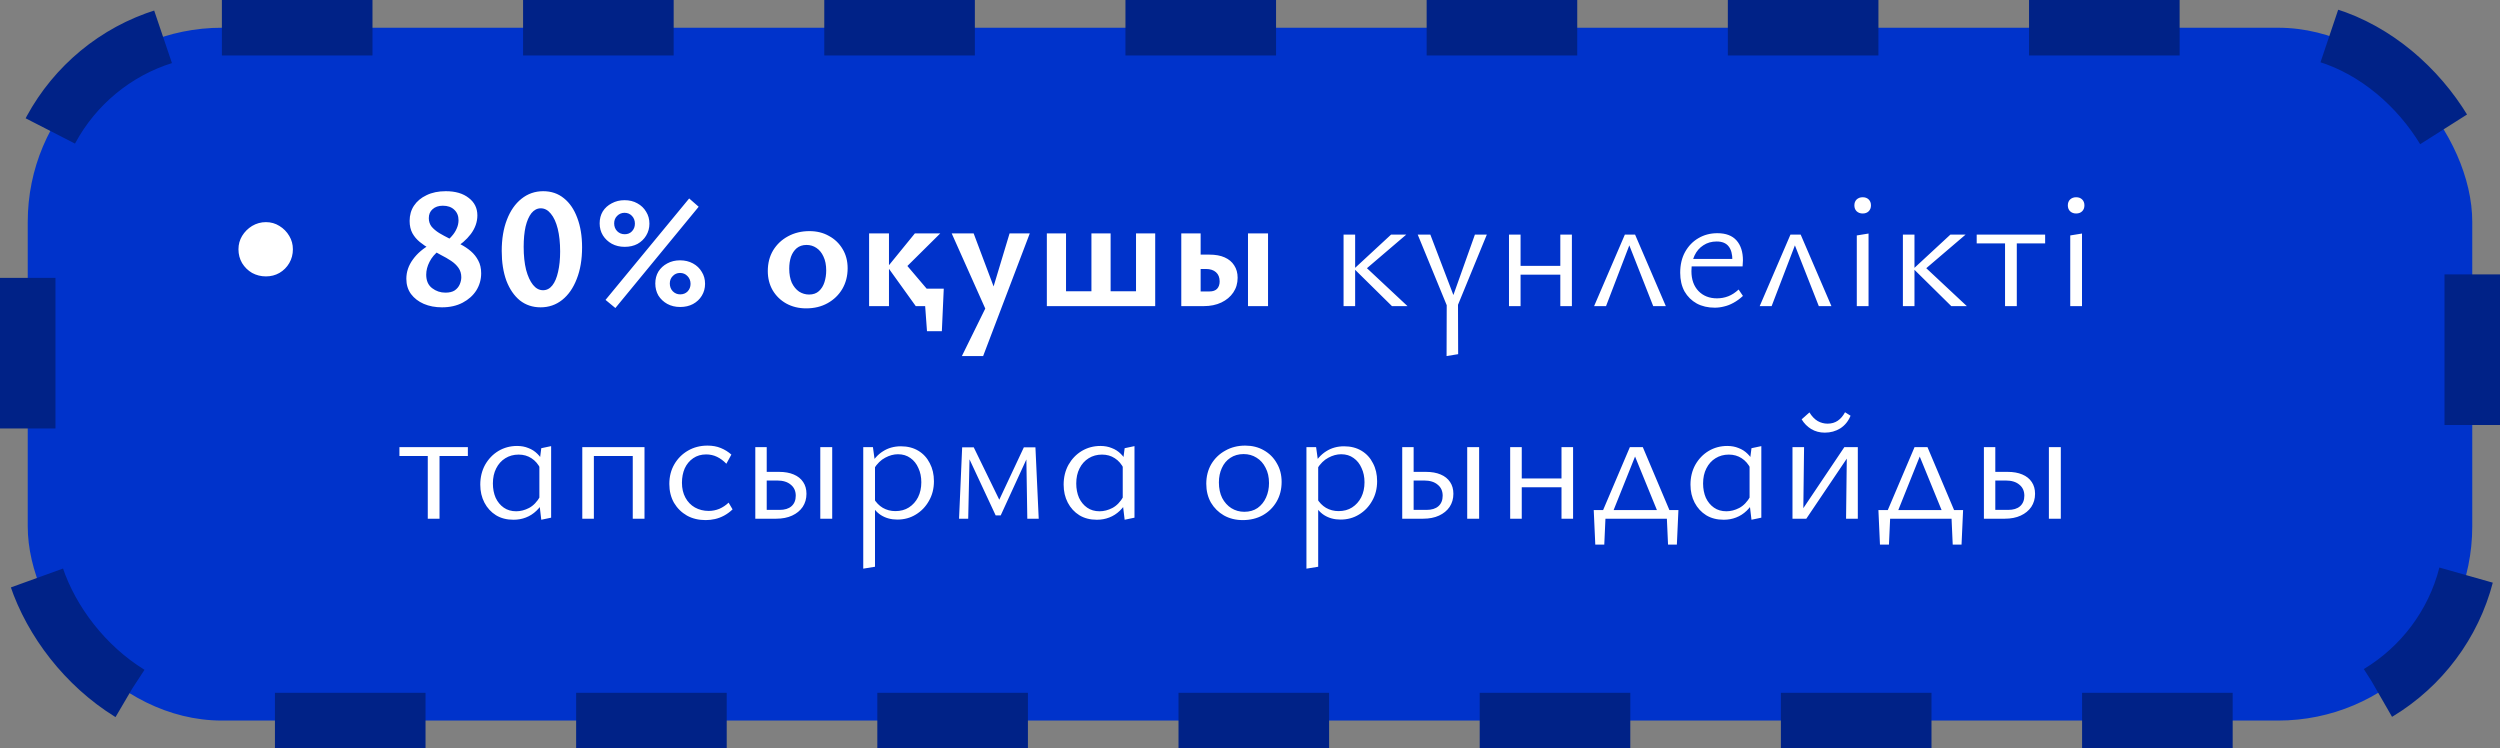
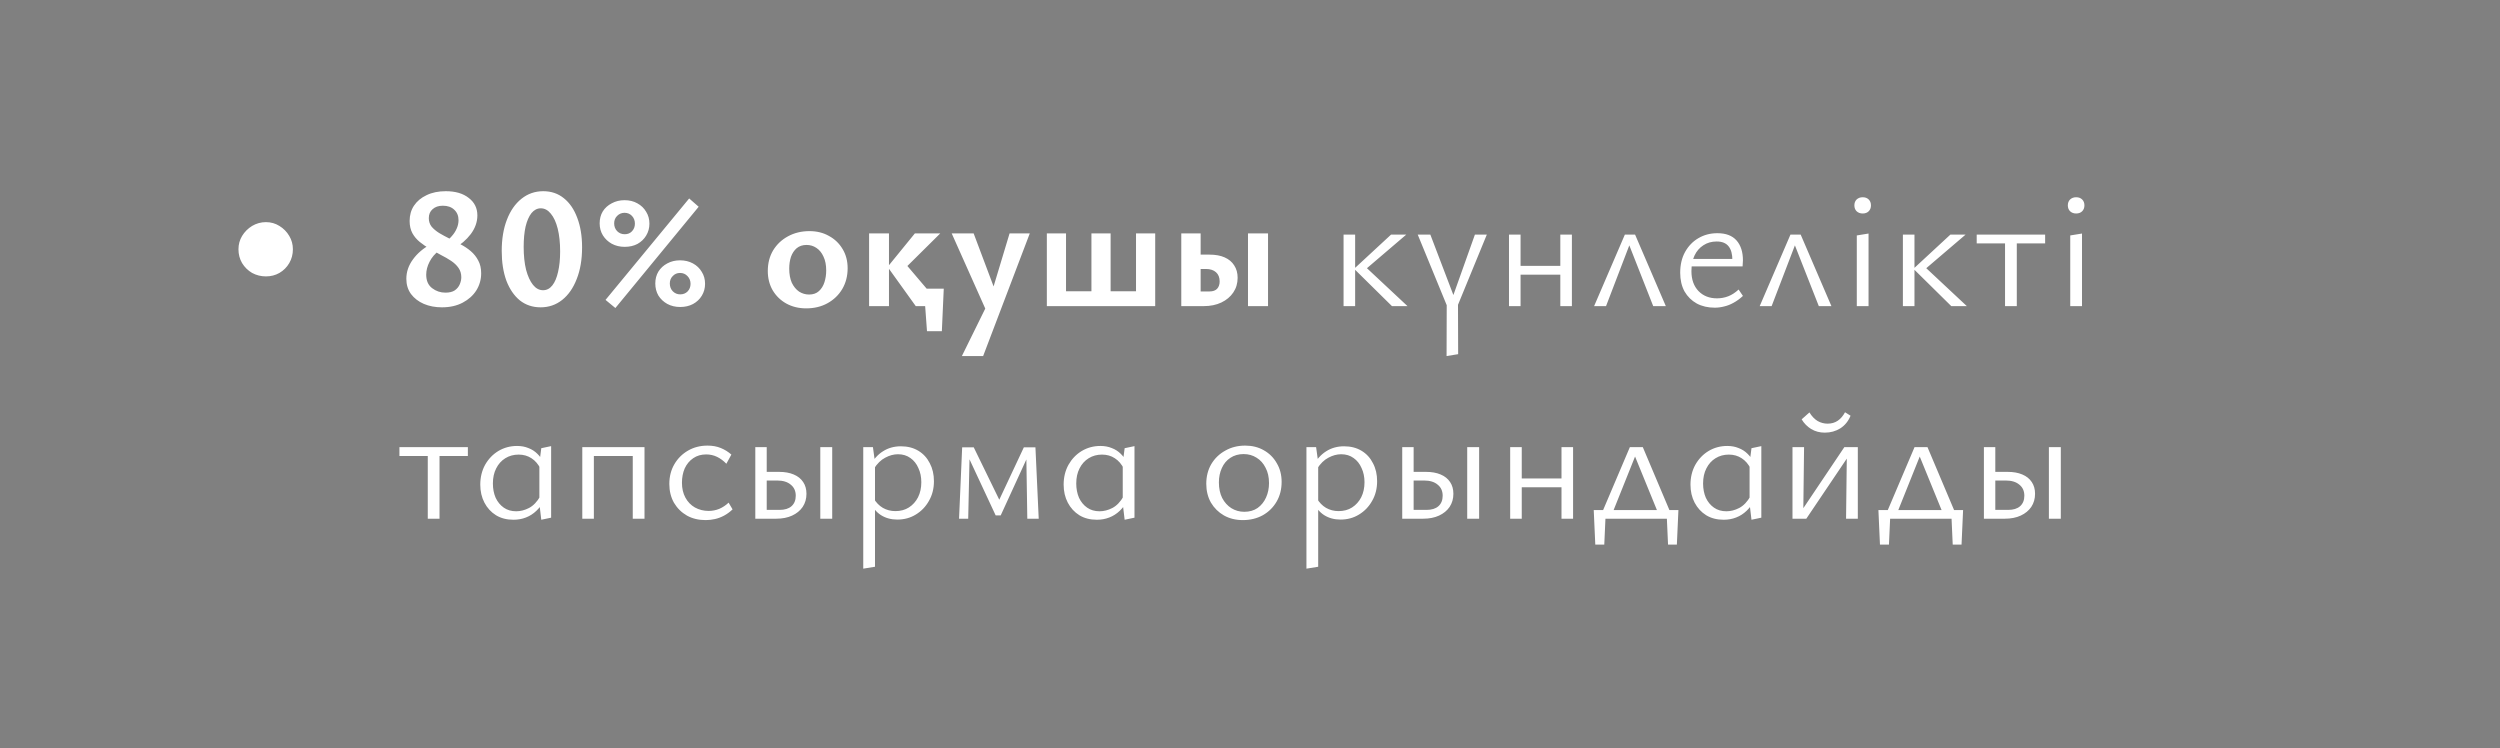
<svg xmlns="http://www.w3.org/2000/svg" width="294" height="88" viewBox="0 0 294 88" fill="none">
  <rect x="0" y="0" width="294" height="88" fill="#808080" stroke="none" />
-   <rect x="3.262" y="3.262" width="287.476" height="81.476" rx="22.832" fill="#0033CB" stroke="#002287" stroke-width="6.524" stroke-dasharray="17.71 17.71" />
  <path d="M31.274 32.504C30.692 32.504 30.149 32.369 29.648 32.098C29.16 31.813 28.767 31.427 28.469 30.939C28.185 30.452 28.043 29.91 28.043 29.314C28.043 28.744 28.185 28.223 28.469 27.749C28.767 27.261 29.16 26.868 29.648 26.57C30.149 26.272 30.692 26.123 31.274 26.123C31.857 26.123 32.385 26.272 32.859 26.57C33.347 26.868 33.733 27.261 34.018 27.749C34.302 28.223 34.444 28.744 34.444 29.314C34.444 29.91 34.302 30.452 34.018 30.939C33.733 31.427 33.347 31.813 32.859 32.098C32.385 32.369 31.857 32.504 31.274 32.504ZM51.972 36.142C51.187 36.142 50.475 36.007 49.839 35.736C49.215 35.465 48.714 35.079 48.334 34.577C47.969 34.076 47.786 33.48 47.786 32.789C47.786 31.976 48.043 31.217 48.558 30.513C49.073 29.795 49.791 29.185 50.712 28.684L51.647 29.456C51.146 29.835 50.767 30.282 50.509 30.797C50.252 31.299 50.123 31.8 50.123 32.301C50.123 33.006 50.353 33.534 50.814 33.886C51.275 34.239 51.796 34.415 52.379 34.415C52.84 34.415 53.205 34.327 53.476 34.151C53.747 33.961 53.944 33.724 54.066 33.439C54.188 33.155 54.249 32.877 54.249 32.606C54.249 32.186 54.14 31.82 53.923 31.509C53.707 31.197 53.415 30.919 53.05 30.675C52.684 30.431 52.284 30.201 51.85 29.984C51.431 29.754 51.004 29.517 50.57 29.273C50.136 29.029 49.737 28.758 49.371 28.46C49.005 28.162 48.714 27.816 48.497 27.424C48.28 27.017 48.172 26.536 48.172 25.981C48.172 25.303 48.341 24.707 48.68 24.192C49.032 23.664 49.527 23.25 50.164 22.952C50.8 22.641 51.552 22.485 52.419 22.485C53.558 22.485 54.459 22.749 55.123 23.278C55.8 23.792 56.139 24.477 56.139 25.33C56.139 26.102 55.881 26.834 55.366 27.525C54.852 28.203 54.181 28.778 53.354 29.253L52.318 28.48C52.63 28.277 52.901 28.04 53.131 27.769C53.375 27.498 53.564 27.207 53.7 26.895C53.849 26.57 53.923 26.238 53.923 25.899C53.923 25.384 53.754 24.971 53.415 24.66C53.09 24.348 52.643 24.192 52.074 24.192C51.573 24.192 51.173 24.328 50.875 24.599C50.577 24.856 50.428 25.208 50.428 25.655C50.428 26.035 50.536 26.367 50.753 26.651C50.983 26.922 51.281 27.173 51.647 27.403C52.013 27.62 52.413 27.837 52.846 28.053C53.28 28.257 53.714 28.48 54.147 28.724C54.594 28.955 55.001 29.226 55.366 29.537C55.732 29.849 56.023 30.215 56.24 30.635C56.471 31.055 56.586 31.556 56.586 32.139C56.586 32.87 56.396 33.541 56.017 34.151C55.637 34.747 55.102 35.228 54.411 35.593C53.72 35.959 52.907 36.142 51.972 36.142ZM63.575 36.142C62.641 36.142 61.828 35.871 61.137 35.329C60.459 34.774 59.931 34.002 59.551 33.013C59.186 32.01 59.003 30.845 59.003 29.517C59.003 28.108 59.206 26.882 59.612 25.838C60.019 24.782 60.588 23.962 61.32 23.379C62.065 22.783 62.918 22.485 63.88 22.485C64.829 22.485 65.642 22.763 66.319 23.318C66.997 23.86 67.518 24.626 67.884 25.615C68.263 26.604 68.453 27.762 68.453 29.09C68.453 30.513 68.243 31.752 67.823 32.809C67.417 33.866 66.848 34.686 66.116 35.268C65.384 35.851 64.537 36.142 63.575 36.142ZM63.86 34.13C64.294 34.13 64.659 33.941 64.957 33.561C65.256 33.182 65.479 32.653 65.628 31.976C65.791 31.285 65.872 30.486 65.872 29.578C65.872 28.548 65.777 27.654 65.588 26.895C65.398 26.136 65.127 25.547 64.775 25.127C64.436 24.707 64.043 24.497 63.596 24.497C63.176 24.497 62.81 24.687 62.498 25.066C62.2 25.445 61.97 25.974 61.807 26.651C61.658 27.329 61.584 28.121 61.584 29.029C61.584 30.059 61.679 30.96 61.868 31.732C62.072 32.491 62.343 33.08 62.681 33.5C63.02 33.92 63.413 34.13 63.86 34.13ZM72.368 36.224L71.21 35.268L81.046 23.338L82.164 24.314L72.368 36.224ZM73.466 29.029C72.897 29.029 72.388 28.907 71.941 28.663C71.508 28.419 71.162 28.094 70.905 27.688C70.647 27.268 70.519 26.794 70.519 26.265C70.519 25.737 70.641 25.269 70.885 24.863C71.142 24.456 71.494 24.138 71.941 23.908C72.388 23.664 72.89 23.542 73.445 23.542C74.014 23.542 74.516 23.664 74.949 23.908C75.396 24.151 75.742 24.483 75.986 24.903C76.243 25.31 76.372 25.777 76.372 26.306C76.372 26.821 76.243 27.288 75.986 27.708C75.742 28.114 75.403 28.44 74.97 28.684C74.536 28.914 74.035 29.029 73.466 29.029ZM73.466 27.546C73.818 27.546 74.103 27.43 74.319 27.2C74.55 26.956 74.665 26.658 74.665 26.306C74.665 25.94 74.55 25.635 74.319 25.391C74.089 25.147 73.798 25.025 73.445 25.025C73.107 25.025 72.815 25.147 72.572 25.391C72.341 25.622 72.226 25.913 72.226 26.265C72.226 26.631 72.341 26.936 72.572 27.18C72.815 27.424 73.113 27.546 73.466 27.546ZM79.969 30.614C80.538 30.614 81.046 30.736 81.493 30.98C81.941 31.224 82.286 31.556 82.53 31.976C82.787 32.382 82.916 32.85 82.916 33.378C82.916 33.893 82.787 34.361 82.53 34.781C82.286 35.187 81.941 35.512 81.493 35.756C81.06 35.986 80.559 36.102 79.99 36.102C79.42 36.102 78.912 35.98 78.465 35.736C78.032 35.492 77.686 35.167 77.429 34.76C77.185 34.34 77.063 33.866 77.063 33.338C77.063 32.809 77.185 32.342 77.429 31.935C77.686 31.529 78.032 31.21 78.465 30.98C78.912 30.736 79.414 30.614 79.969 30.614ZM79.969 32.098C79.63 32.098 79.346 32.22 79.116 32.464C78.885 32.694 78.77 32.985 78.77 33.338C78.77 33.703 78.885 34.008 79.116 34.252C79.359 34.496 79.651 34.618 79.99 34.618C80.342 34.618 80.633 34.503 80.863 34.273C81.094 34.029 81.209 33.731 81.209 33.378C81.209 33.013 81.087 32.708 80.843 32.464C80.613 32.22 80.321 32.098 79.969 32.098ZM94.805 36.264C93.938 36.264 93.158 36.075 92.467 35.695C91.79 35.316 91.255 34.794 90.862 34.13C90.483 33.466 90.293 32.714 90.293 31.874C90.293 30.953 90.503 30.14 90.923 29.436C91.356 28.731 91.939 28.182 92.671 27.789C93.416 27.383 94.256 27.18 95.191 27.18C96.058 27.18 96.823 27.369 97.487 27.749C98.165 28.114 98.7 28.629 99.093 29.293C99.486 29.944 99.682 30.696 99.682 31.549C99.682 32.457 99.472 33.27 99.052 33.988C98.632 34.693 98.056 35.248 97.325 35.654C96.593 36.061 95.753 36.264 94.805 36.264ZM95.15 34.638C95.624 34.638 96.01 34.503 96.308 34.232C96.607 33.961 96.823 33.609 96.959 33.175C97.094 32.742 97.162 32.288 97.162 31.813C97.162 31.163 97.054 30.614 96.837 30.167C96.634 29.72 96.356 29.381 96.004 29.151C95.665 28.921 95.279 28.805 94.845 28.805C94.385 28.805 93.999 28.934 93.687 29.192C93.389 29.449 93.165 29.788 93.016 30.208C92.881 30.628 92.813 31.088 92.813 31.59C92.813 32.24 92.915 32.796 93.118 33.256C93.335 33.703 93.619 34.049 93.971 34.293C94.337 34.523 94.73 34.638 95.15 34.638ZM109.014 38.947L108.649 33.947H110.986L110.762 38.947H109.014ZM108.567 33.947H110.274V36H108.567V33.947ZM107.693 36L104.381 31.387L107.592 27.444H110.579L105.986 31.996V30.431L110.721 36H107.693ZM102.206 36V27.444H104.543V36H102.206ZM116.247 37.138L111.918 27.444H114.499L117.182 34.577L116.247 37.138ZM118.727 27.444H121.104L115.617 41.873H113.117L116.369 35.268L118.727 27.444ZM124.227 36V34.252H129.531V36H124.227ZM123.109 36V27.444H125.365V36H123.109ZM133.596 36V27.444H135.852V36H133.596ZM129.43 36V34.252H134.734V36H129.43ZM128.352 36V27.444H130.608V36H128.352ZM138.919 36V27.444H141.195V34.273H142.252C142.632 34.273 142.923 34.171 143.126 33.968C143.329 33.751 143.431 33.46 143.431 33.094C143.431 32.633 143.289 32.274 143.004 32.017C142.72 31.759 142.32 31.631 141.805 31.631H140.586V29.944H142.232C142.936 29.944 143.533 30.052 144.02 30.269C144.508 30.486 144.881 30.797 145.138 31.204C145.409 31.61 145.545 32.098 145.545 32.667C145.545 33.317 145.375 33.893 145.036 34.395C144.698 34.896 144.23 35.289 143.634 35.573C143.038 35.858 142.347 36 141.561 36H138.919ZM146.764 36V27.444H149.121V36H146.764ZM163.694 36L159.243 31.61L163.592 27.586H165.381L160.219 31.996V31.041L165.523 36H163.694ZM158.003 36V27.586H159.365V36H158.003ZM170.178 36L166.723 27.586H168.207L171.276 35.634H170.585L173.45 27.586H174.852L171.397 36H170.178ZM170.117 41.873L170.137 35.106H171.458L171.479 41.65L170.117 41.873ZM183.493 36V27.586H184.855V36H183.493ZM177.457 36V27.586H178.819V36H177.457ZM178.108 32.301V31.265H184.205V32.301H178.108ZM187.467 36L191.085 27.586H192.284L195.901 36H194.418L191.308 28.094H191.898L188.87 36H187.467ZM201.656 36.183C200.857 36.183 200.152 36.02 199.542 35.695C198.933 35.356 198.452 34.882 198.099 34.273C197.761 33.649 197.591 32.918 197.591 32.078C197.591 31.143 197.781 30.33 198.16 29.639C198.553 28.934 199.075 28.392 199.725 28.013C200.389 27.62 201.134 27.424 201.961 27.424C202.963 27.424 203.715 27.708 204.217 28.277C204.718 28.846 204.969 29.625 204.969 30.614C204.969 30.723 204.962 30.845 204.948 30.98C204.948 31.102 204.942 31.217 204.928 31.326H203.729V30.614C203.729 29.883 203.58 29.334 203.282 28.968C202.984 28.589 202.516 28.399 201.88 28.399C201.283 28.399 200.762 28.548 200.315 28.846C199.868 29.131 199.522 29.53 199.278 30.045C199.034 30.56 198.912 31.177 198.912 31.895C198.912 32.87 199.19 33.649 199.746 34.232C200.301 34.801 201.026 35.085 201.92 35.085C202.381 35.085 202.821 35.004 203.241 34.842C203.661 34.679 204.068 34.415 204.461 34.049L204.969 34.801C204.603 35.14 204.23 35.411 203.851 35.614C203.485 35.817 203.119 35.959 202.753 36.041C202.388 36.136 202.022 36.183 201.656 36.183ZM198.364 31.326L198.547 30.452H204.745V31.326H198.364ZM206.941 36L210.559 27.586H211.758L215.375 36H213.892L210.782 28.094H211.372L208.344 36H206.941ZM218.359 36V27.688L219.741 27.464V36H218.359ZM219.05 25.107C218.765 25.107 218.528 25.019 218.338 24.843C218.162 24.666 218.074 24.436 218.074 24.151C218.074 23.867 218.162 23.637 218.338 23.46C218.528 23.284 218.765 23.196 219.05 23.196C219.348 23.196 219.585 23.284 219.761 23.46C219.937 23.637 220.025 23.867 220.025 24.151C220.025 24.436 219.937 24.666 219.761 24.843C219.585 25.019 219.348 25.107 219.05 25.107ZM229.471 36L225.02 31.61L229.369 27.586H231.158L225.996 31.996V31.041L231.3 36H229.471ZM223.78 36V27.586H225.142V36H223.78ZM235.793 36V27.586H237.175V36H235.793ZM232.46 28.623V27.586H240.508V28.623H232.46ZM243.461 36V27.688L244.843 27.464V36H243.461ZM244.152 25.107C243.868 25.107 243.631 25.019 243.441 24.843C243.265 24.666 243.177 24.436 243.177 24.151C243.177 23.867 243.265 23.637 243.441 23.46C243.631 23.284 243.868 23.196 244.152 23.196C244.45 23.196 244.688 23.284 244.864 23.46C245.04 23.637 245.128 23.867 245.128 24.151C245.128 24.436 245.04 24.666 244.864 24.843C244.688 25.019 244.45 25.107 244.152 25.107ZM50.306 61V52.586H51.688V61H50.306ZM46.973 53.623V52.586H55.021V53.623H46.973ZM60.382 61.122C59.596 61.122 58.912 60.946 58.33 60.593C57.747 60.228 57.293 59.733 56.968 59.11C56.643 58.487 56.48 57.782 56.48 56.996C56.48 56.129 56.67 55.35 57.049 54.659C57.442 53.968 57.964 53.426 58.614 53.033C59.278 52.64 60.01 52.444 60.809 52.444C61.297 52.444 61.737 52.525 62.13 52.688C62.537 52.837 62.896 53.067 63.207 53.379C63.519 53.677 63.77 54.056 63.959 54.517L63.573 55.147C63.302 54.591 62.943 54.171 62.496 53.887C62.062 53.602 61.561 53.46 60.992 53.46C60.409 53.46 59.888 53.602 59.427 53.887C58.967 54.171 58.607 54.571 58.35 55.086C58.093 55.587 57.964 56.177 57.964 56.854C57.964 57.477 58.072 58.04 58.289 58.541C58.519 59.029 58.838 59.415 59.244 59.699C59.651 59.984 60.139 60.126 60.708 60.126C61.209 60.126 61.71 59.997 62.211 59.74C62.726 59.469 63.167 59.008 63.532 58.358L64.102 58.703C63.803 59.245 63.465 59.699 63.085 60.065C62.719 60.417 62.306 60.682 61.846 60.858C61.398 61.034 60.911 61.122 60.382 61.122ZM63.654 61.122L63.431 59.232V54.456L63.654 52.708L64.813 52.464V60.878L63.654 61.122ZM74.412 61V52.586H75.793V61H74.412ZM68.477 61V52.586H69.839V61H68.477ZM69.127 53.623V52.586H75.123V53.623H69.127ZM82.981 61.163C82.154 61.163 81.423 60.986 80.786 60.634C80.149 60.268 79.641 59.767 79.262 59.13C78.896 58.48 78.713 57.742 78.713 56.915C78.713 56.048 78.909 55.276 79.302 54.598C79.695 53.921 80.23 53.386 80.908 52.993C81.585 52.6 82.351 52.403 83.204 52.403C83.787 52.403 84.309 52.498 84.769 52.688C85.23 52.877 85.643 53.135 86.009 53.46L85.42 54.537C85.081 54.185 84.715 53.914 84.322 53.724C83.929 53.535 83.502 53.44 83.042 53.44C82.459 53.44 81.951 53.589 81.518 53.887C81.084 54.185 80.752 54.585 80.522 55.086C80.305 55.587 80.197 56.15 80.197 56.773C80.197 57.437 80.332 58.019 80.603 58.52C80.874 59.022 81.247 59.408 81.721 59.679C82.209 59.95 82.751 60.085 83.347 60.085C83.767 60.085 84.18 60.004 84.586 59.842C84.993 59.665 85.359 59.422 85.684 59.11L86.151 59.903C85.84 60.201 85.508 60.444 85.156 60.634C84.803 60.824 84.444 60.959 84.078 61.041C83.713 61.122 83.347 61.163 82.981 61.163ZM88.824 61V52.586H90.166V59.964H91.67C92.279 59.964 92.747 59.821 93.072 59.537C93.411 59.239 93.58 58.825 93.58 58.297C93.58 57.742 93.383 57.308 92.991 56.996C92.611 56.671 92.076 56.508 91.385 56.508H89.779V55.492H91.609C92.286 55.492 92.862 55.594 93.336 55.797C93.824 56 94.197 56.298 94.454 56.691C94.711 57.071 94.84 57.532 94.84 58.073C94.84 58.656 94.691 59.171 94.393 59.618C94.095 60.052 93.682 60.39 93.153 60.634C92.625 60.878 92.001 61 91.283 61H88.824ZM96.466 61V52.586H97.868V61H96.466ZM105.522 61.102C104.791 61.102 104.147 60.925 103.591 60.573C103.05 60.221 102.636 59.713 102.352 59.049L102.738 58.602C103.022 59.09 103.381 59.462 103.815 59.72C104.262 59.977 104.757 60.106 105.299 60.106C105.908 60.106 106.437 59.964 106.884 59.679C107.345 59.381 107.704 58.981 107.961 58.48C108.218 57.965 108.347 57.376 108.347 56.712C108.347 56.089 108.232 55.533 108.002 55.045C107.785 54.544 107.473 54.151 107.067 53.867C106.66 53.568 106.173 53.419 105.603 53.419C105.102 53.419 104.601 53.555 104.1 53.826C103.598 54.083 103.151 54.524 102.758 55.147L102.25 54.862C102.697 54.049 103.226 53.453 103.835 53.074C104.445 52.681 105.15 52.484 105.949 52.484C106.735 52.484 107.419 52.661 108.002 53.013C108.584 53.365 109.031 53.853 109.343 54.476C109.668 55.086 109.831 55.79 109.831 56.59C109.831 57.457 109.634 58.229 109.241 58.907C108.862 59.584 108.347 60.119 107.697 60.512C107.06 60.905 106.335 61.102 105.522 61.102ZM101.518 66.874V52.586H102.657L102.9 54.354V66.65L101.518 66.874ZM112.784 61L113.15 52.606H114.044L113.861 61H112.784ZM120.811 61L120.689 53.236L121.177 52.993L117.682 60.614H117.092L113.698 53.338L113.78 52.606H114.511L117.702 59.151H117.336L120.405 52.606H121.767L122.153 61H120.811ZM128.986 61.122C128.2 61.122 127.516 60.946 126.933 60.593C126.35 60.228 125.897 59.733 125.571 59.11C125.246 58.487 125.084 57.782 125.084 56.996C125.084 56.129 125.273 55.35 125.653 54.659C126.046 53.968 126.567 53.426 127.218 53.033C127.881 52.64 128.613 52.444 129.413 52.444C129.9 52.444 130.341 52.525 130.734 52.688C131.14 52.837 131.499 53.067 131.811 53.379C132.122 53.677 132.373 54.056 132.563 54.517L132.176 55.147C131.906 54.591 131.546 54.171 131.099 53.887C130.666 53.602 130.164 53.46 129.595 53.46C129.013 53.46 128.491 53.602 128.031 53.887C127.57 54.171 127.211 54.571 126.953 55.086C126.696 55.587 126.567 56.177 126.567 56.854C126.567 57.477 126.676 58.04 126.892 58.541C127.123 59.029 127.441 59.415 127.848 59.699C128.254 59.984 128.742 60.126 129.311 60.126C129.812 60.126 130.314 59.997 130.815 59.74C131.33 59.469 131.77 59.008 132.136 58.358L132.705 58.703C132.407 59.245 132.068 59.699 131.689 60.065C131.323 60.417 130.91 60.682 130.449 60.858C130.002 61.034 129.514 61.122 128.986 61.122ZM132.258 61.122L132.034 59.232V54.456L132.258 52.708L133.416 52.464V60.878L132.258 61.122ZM146.147 61.163C145.32 61.163 144.582 60.98 143.931 60.614C143.295 60.248 142.786 59.747 142.407 59.11C142.041 58.46 141.858 57.721 141.858 56.895C141.858 56.028 142.055 55.255 142.448 54.578C142.854 53.9 143.403 53.372 144.094 52.993C144.785 52.6 145.564 52.403 146.431 52.403C147.258 52.403 147.989 52.586 148.626 52.952C149.276 53.318 149.785 53.826 150.15 54.476C150.53 55.113 150.719 55.845 150.719 56.671C150.719 57.538 150.523 58.31 150.13 58.988C149.737 59.665 149.195 60.201 148.504 60.593C147.813 60.973 147.027 61.163 146.147 61.163ZM146.33 60.187C146.939 60.187 147.461 60.038 147.894 59.74C148.328 59.428 148.66 59.015 148.89 58.5C149.121 57.985 149.236 57.423 149.236 56.813C149.236 56.109 149.1 55.506 148.829 55.005C148.572 54.49 148.22 54.097 147.772 53.826C147.325 53.541 146.817 53.399 146.248 53.399C145.652 53.399 145.13 53.548 144.683 53.846C144.25 54.131 143.918 54.53 143.687 55.045C143.457 55.547 143.342 56.109 143.342 56.732C143.342 57.437 143.471 58.046 143.728 58.561C143.999 59.076 144.358 59.476 144.805 59.76C145.266 60.045 145.774 60.187 146.33 60.187ZM157.641 61.102C156.909 61.102 156.265 60.925 155.71 60.573C155.168 60.221 154.755 59.713 154.47 59.049L154.856 58.602C155.141 59.09 155.5 59.462 155.933 59.72C156.381 59.977 156.875 60.106 157.417 60.106C158.027 60.106 158.555 59.964 159.002 59.679C159.463 59.381 159.822 58.981 160.079 58.48C160.337 57.965 160.466 57.376 160.466 56.712C160.466 56.089 160.35 55.533 160.12 55.045C159.903 54.544 159.592 54.151 159.185 53.867C158.779 53.568 158.291 53.419 157.722 53.419C157.221 53.419 156.719 53.555 156.218 53.826C155.717 54.083 155.27 54.524 154.877 55.147L154.369 54.862C154.816 54.049 155.344 53.453 155.954 53.074C156.563 52.681 157.268 52.484 158.067 52.484C158.853 52.484 159.537 52.661 160.12 53.013C160.703 53.365 161.15 53.853 161.461 54.476C161.787 55.086 161.949 55.79 161.949 56.59C161.949 57.457 161.753 58.229 161.36 58.907C160.98 59.584 160.466 60.119 159.815 60.512C159.178 60.905 158.454 61.102 157.641 61.102ZM153.637 66.874V52.586H154.775L155.019 54.354V66.65L153.637 66.874ZM164.902 61V52.586H166.243V59.964H167.747C168.357 59.964 168.825 59.821 169.15 59.537C169.488 59.239 169.658 58.825 169.658 58.297C169.658 57.742 169.461 57.308 169.068 56.996C168.689 56.671 168.154 56.508 167.463 56.508H165.857V55.492H167.686C168.364 55.492 168.94 55.594 169.414 55.797C169.902 56 170.274 56.298 170.532 56.691C170.789 57.071 170.918 57.532 170.918 58.073C170.918 58.656 170.769 59.171 170.471 59.618C170.173 60.052 169.759 60.39 169.231 60.634C168.703 60.878 168.079 61 167.361 61H164.902ZM172.544 61V52.586H173.946V61H172.544ZM183.632 61V52.586H184.994V61H183.632ZM177.596 61V52.586H178.958V61H177.596ZM178.247 57.301V56.265H184.344V57.301H178.247ZM188.094 61L191.671 52.586H193.195L196.752 61H195.268L192.098 53.236H192.463L189.354 61H188.094ZM187.606 64.049L187.423 59.984H188.846L188.663 64.049H187.606ZM188.094 61L187.423 59.984H197.382L196.772 61H188.094ZM196.162 64.049L195.979 59.984H197.382L197.199 64.049H196.162ZM202.702 61.122C201.916 61.122 201.232 60.946 200.649 60.593C200.066 60.228 199.613 59.733 199.287 59.11C198.962 58.487 198.8 57.782 198.8 56.996C198.8 56.129 198.989 55.35 199.369 54.659C199.762 53.968 200.283 53.426 200.934 53.033C201.597 52.64 202.329 52.444 203.129 52.444C203.616 52.444 204.057 52.525 204.45 52.688C204.856 52.837 205.215 53.067 205.527 53.379C205.838 53.677 206.089 54.056 206.279 54.517L205.892 55.147C205.622 54.591 205.262 54.171 204.815 53.887C204.382 53.602 203.88 53.46 203.311 53.46C202.729 53.46 202.207 53.602 201.747 53.887C201.286 54.171 200.927 54.571 200.669 55.086C200.412 55.587 200.283 56.177 200.283 56.854C200.283 57.477 200.392 58.04 200.608 58.541C200.839 59.029 201.157 59.415 201.564 59.699C201.97 59.984 202.458 60.126 203.027 60.126C203.528 60.126 204.03 59.997 204.531 59.74C205.046 59.469 205.486 59.008 205.852 58.358L206.421 58.703C206.123 59.245 205.784 59.699 205.405 60.065C205.039 60.417 204.626 60.682 204.165 60.858C203.718 61.034 203.23 61.122 202.702 61.122ZM205.974 61.122L205.75 59.232V54.456L205.974 52.708L207.132 52.464V60.878L205.974 61.122ZM217.097 61L217.198 52.586H218.479V61H217.097ZM210.796 61V52.586H212.158L212.057 61H210.796ZM211.65 61V60.39L216.893 52.586H217.666V53.216L212.422 61H211.65ZM214.597 50.879C214.001 50.879 213.466 50.737 212.991 50.452C212.531 50.168 212.158 49.788 211.874 49.314L212.788 48.501C213.073 48.962 213.398 49.3 213.764 49.517C214.13 49.721 214.516 49.822 214.922 49.822C215.383 49.822 215.782 49.707 216.121 49.477C216.46 49.246 216.744 48.914 216.975 48.481L217.625 48.887C217.368 49.524 216.968 50.019 216.426 50.371C215.884 50.71 215.274 50.879 214.597 50.879ZM221.572 61L225.149 52.586H226.673L230.23 61H228.746L225.576 53.236H225.942L222.832 61H221.572ZM221.084 64.049L220.901 59.984H222.324L222.141 64.049H221.084ZM221.572 61L220.901 59.984H230.86L230.25 61H221.572ZM229.64 64.049L229.457 59.984H230.86L230.677 64.049H229.64ZM233.307 61V52.586H234.648V59.964H236.152C236.762 59.964 237.229 59.821 237.555 59.537C237.893 59.239 238.063 58.825 238.063 58.297C238.063 57.742 237.866 57.308 237.473 56.996C237.094 56.671 236.559 56.508 235.868 56.508H234.262V55.492H236.091C236.769 55.492 237.345 55.594 237.819 55.797C238.307 56 238.679 56.298 238.937 56.691C239.194 57.071 239.323 57.532 239.323 58.073C239.323 58.656 239.174 59.171 238.876 59.618C238.578 60.052 238.164 60.39 237.636 60.634C237.107 60.878 236.484 61 235.766 61H233.307ZM240.949 61V52.586H242.351V61H240.949Z" fill="white" />
</svg>